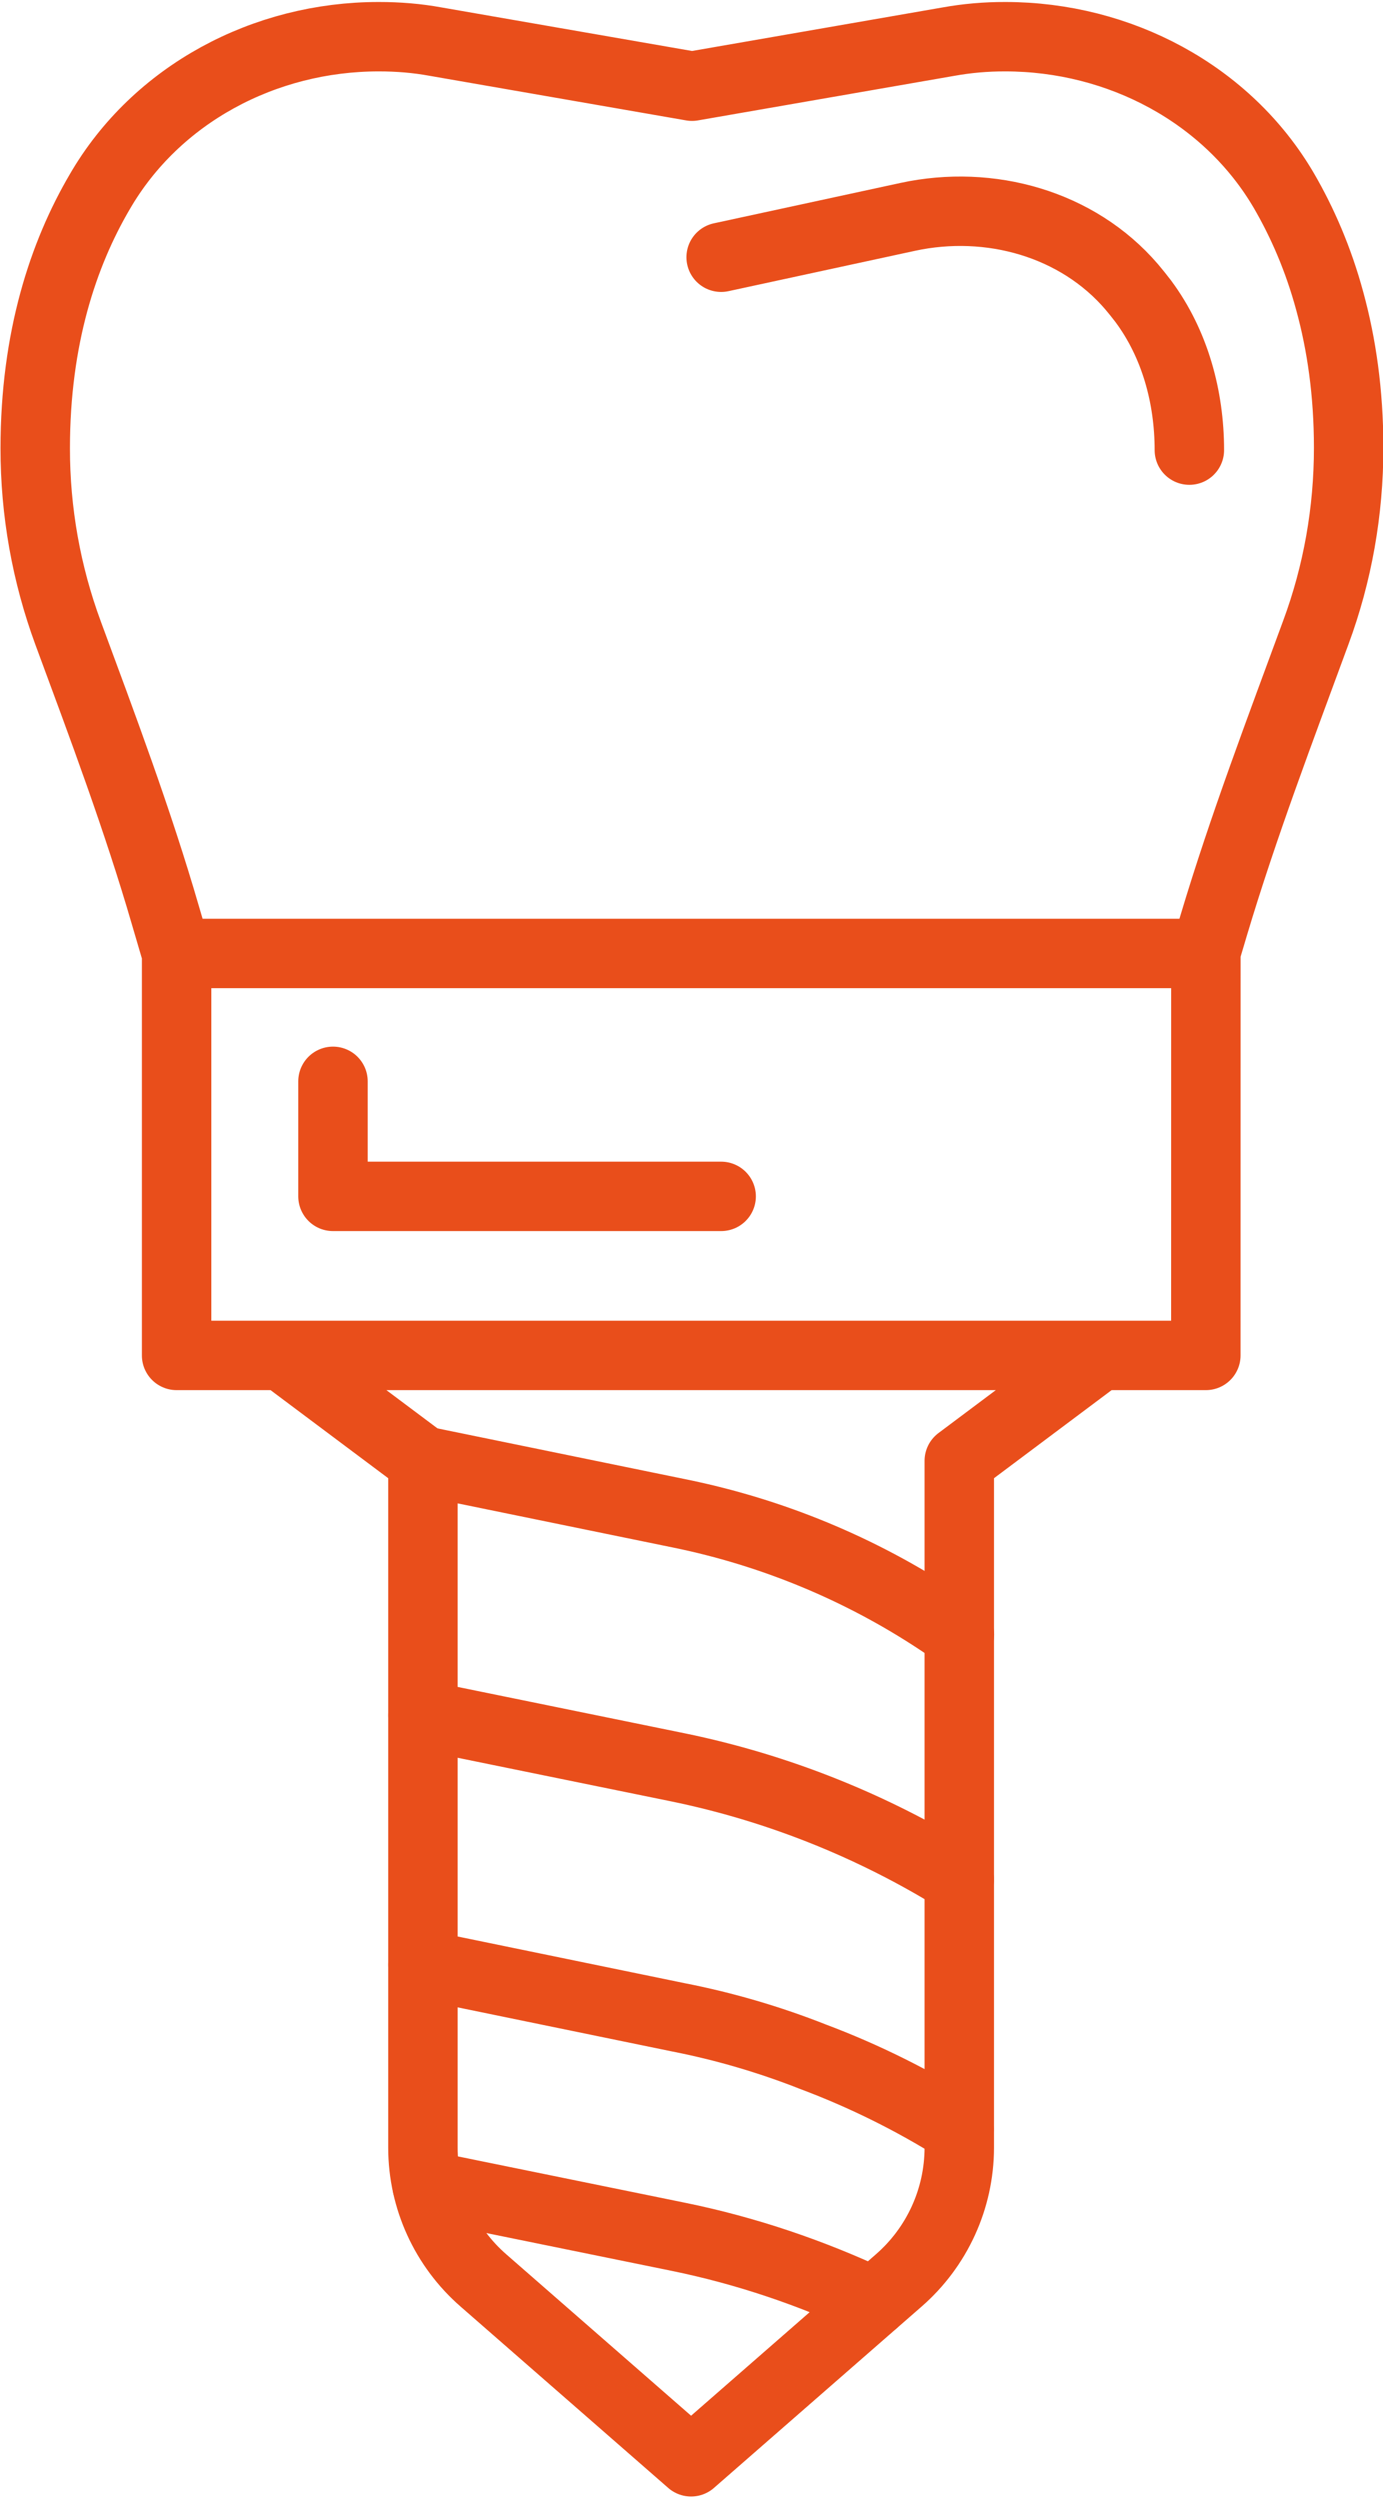
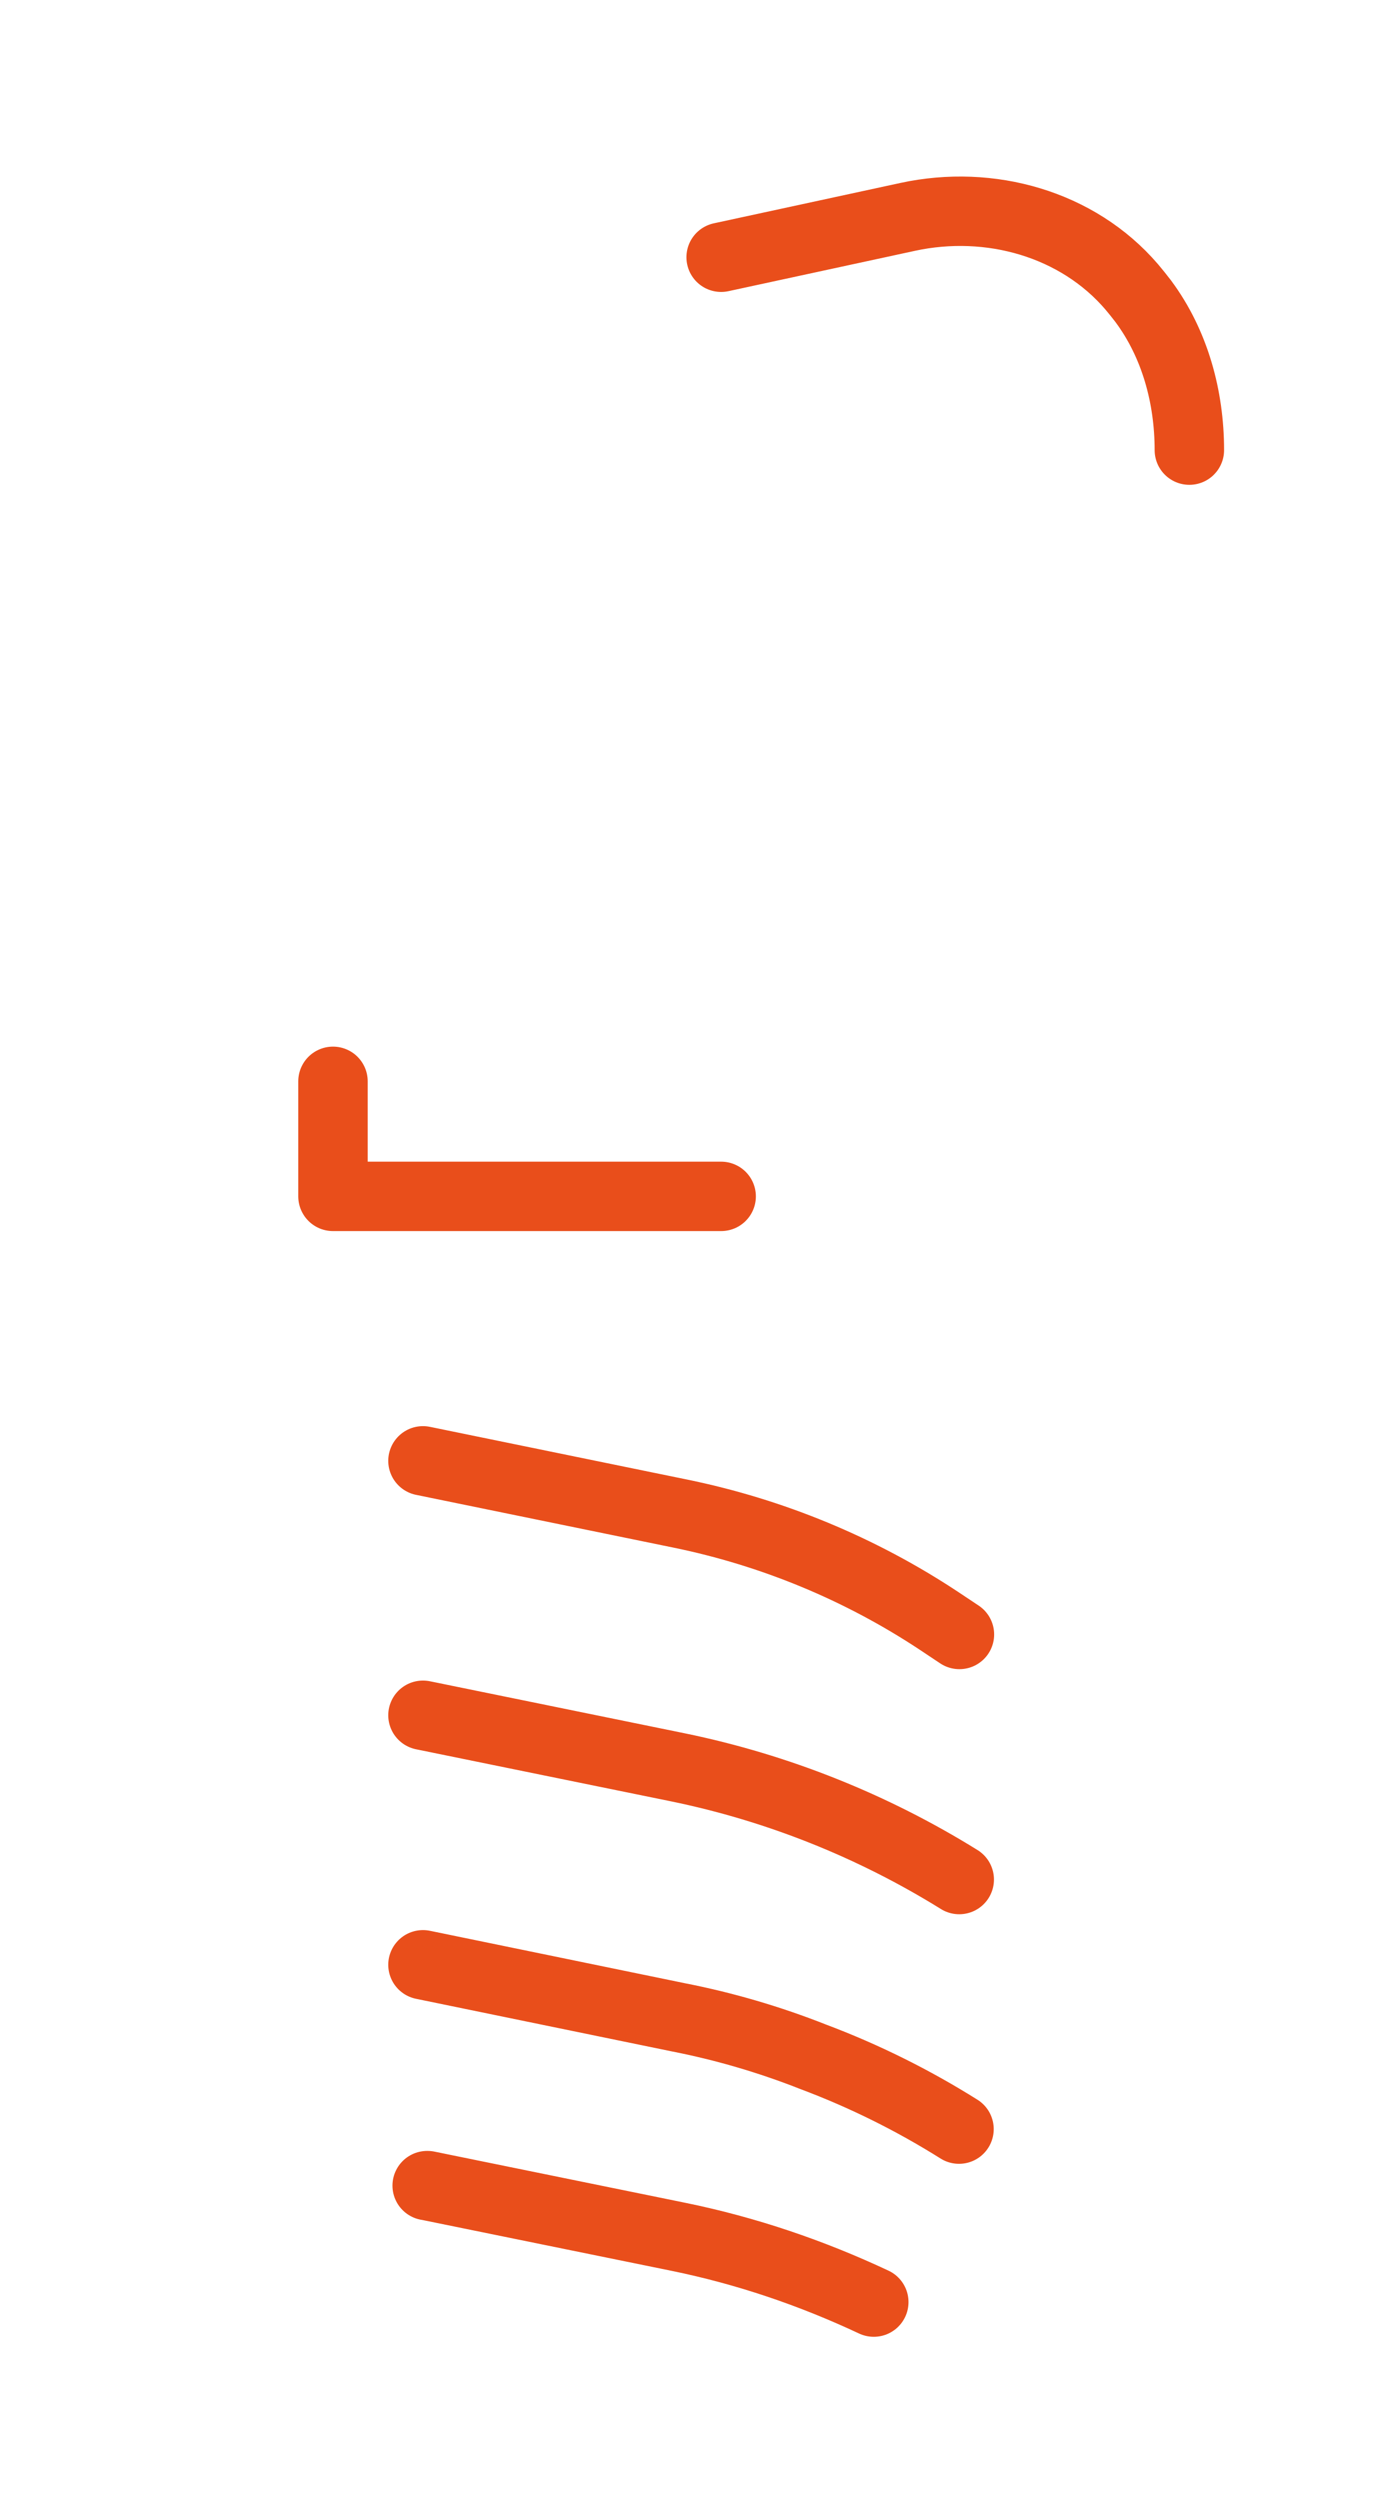
<svg xmlns="http://www.w3.org/2000/svg" version="1.1" id="Layer_1" x="0px" y="0px" width="29.875px" height="54px" viewBox="0 0 29.875 54" enable-background="new 0 0 29.875 54" xml:space="preserve">
  <g>
-     <path fill="none" stroke="#E94E1B" stroke-width="1.5" stroke-linecap="round" stroke-linejoin="round" d="M3.815,20.604   L3.576,19.79c-0.6-2.07-1.358-4.088-2.105-6.11C1,12.402,0.76,11.051,0.761,9.688c0-2.384,0.607-4.2,1.392-5.54   c1.223-2.115,3.562-3.355,6.025-3.355h0.01c0.406,0,0.818,0.032,1.224,0.107l5.537,0.963L20.487,0.9   c0.404-0.073,0.813-0.108,1.224-0.107h0.005c2.463,0,4.798,1.235,6.021,3.332c0.392,0.676,0.742,1.47,0.99,2.39   c0.25,0.915,0.406,1.964,0.406,3.161c0,1.368-0.238,2.72-0.709,3.992c-0.77,2.097-1.564,4.183-2.203,6.318l-0.18,0.606    M26.049,20.604H3.815v8.686h22.233L26.049,20.604L26.049,20.604z M6.094,29.29l3.042,2.278v14.845   c0.001,1.101,0.479,2.146,1.31,2.869l4.482,3.916 M23.763,29.29l-3.041,2.278v14.845c-0.002,1.101-0.48,2.146-1.311,2.869   l-4.482,3.916" />
    <path fill="none" stroke="#E94E1B" stroke-width="1.5" stroke-linecap="round" stroke-linejoin="round" d="M9.137,31.568   l5.559,1.14c1.99,0.408,3.885,1.192,5.58,2.313l0.449,0.299 M9.137,37.066l5.516,1.127c2.149,0.443,4.204,1.265,6.068,2.423    M9.137,42.458l5.516,1.135c0.996,0.195,1.973,0.482,2.917,0.855c1.099,0.413,2.151,0.936,3.146,1.561 M9.228,47.23h0.006   l5.424,1.107c1.461,0.299,2.869,0.777,4.217,1.41 M7.193,23.367v2.486h8.385 M15.578,5.559l4.033-0.873   c1.771-0.383,3.665,0.149,4.834,1.511c0.081,0.096,0.168,0.203,0.249,0.31c0.688,0.925,0.998,2.075,0.998,3.22" />
  </g>
</svg>